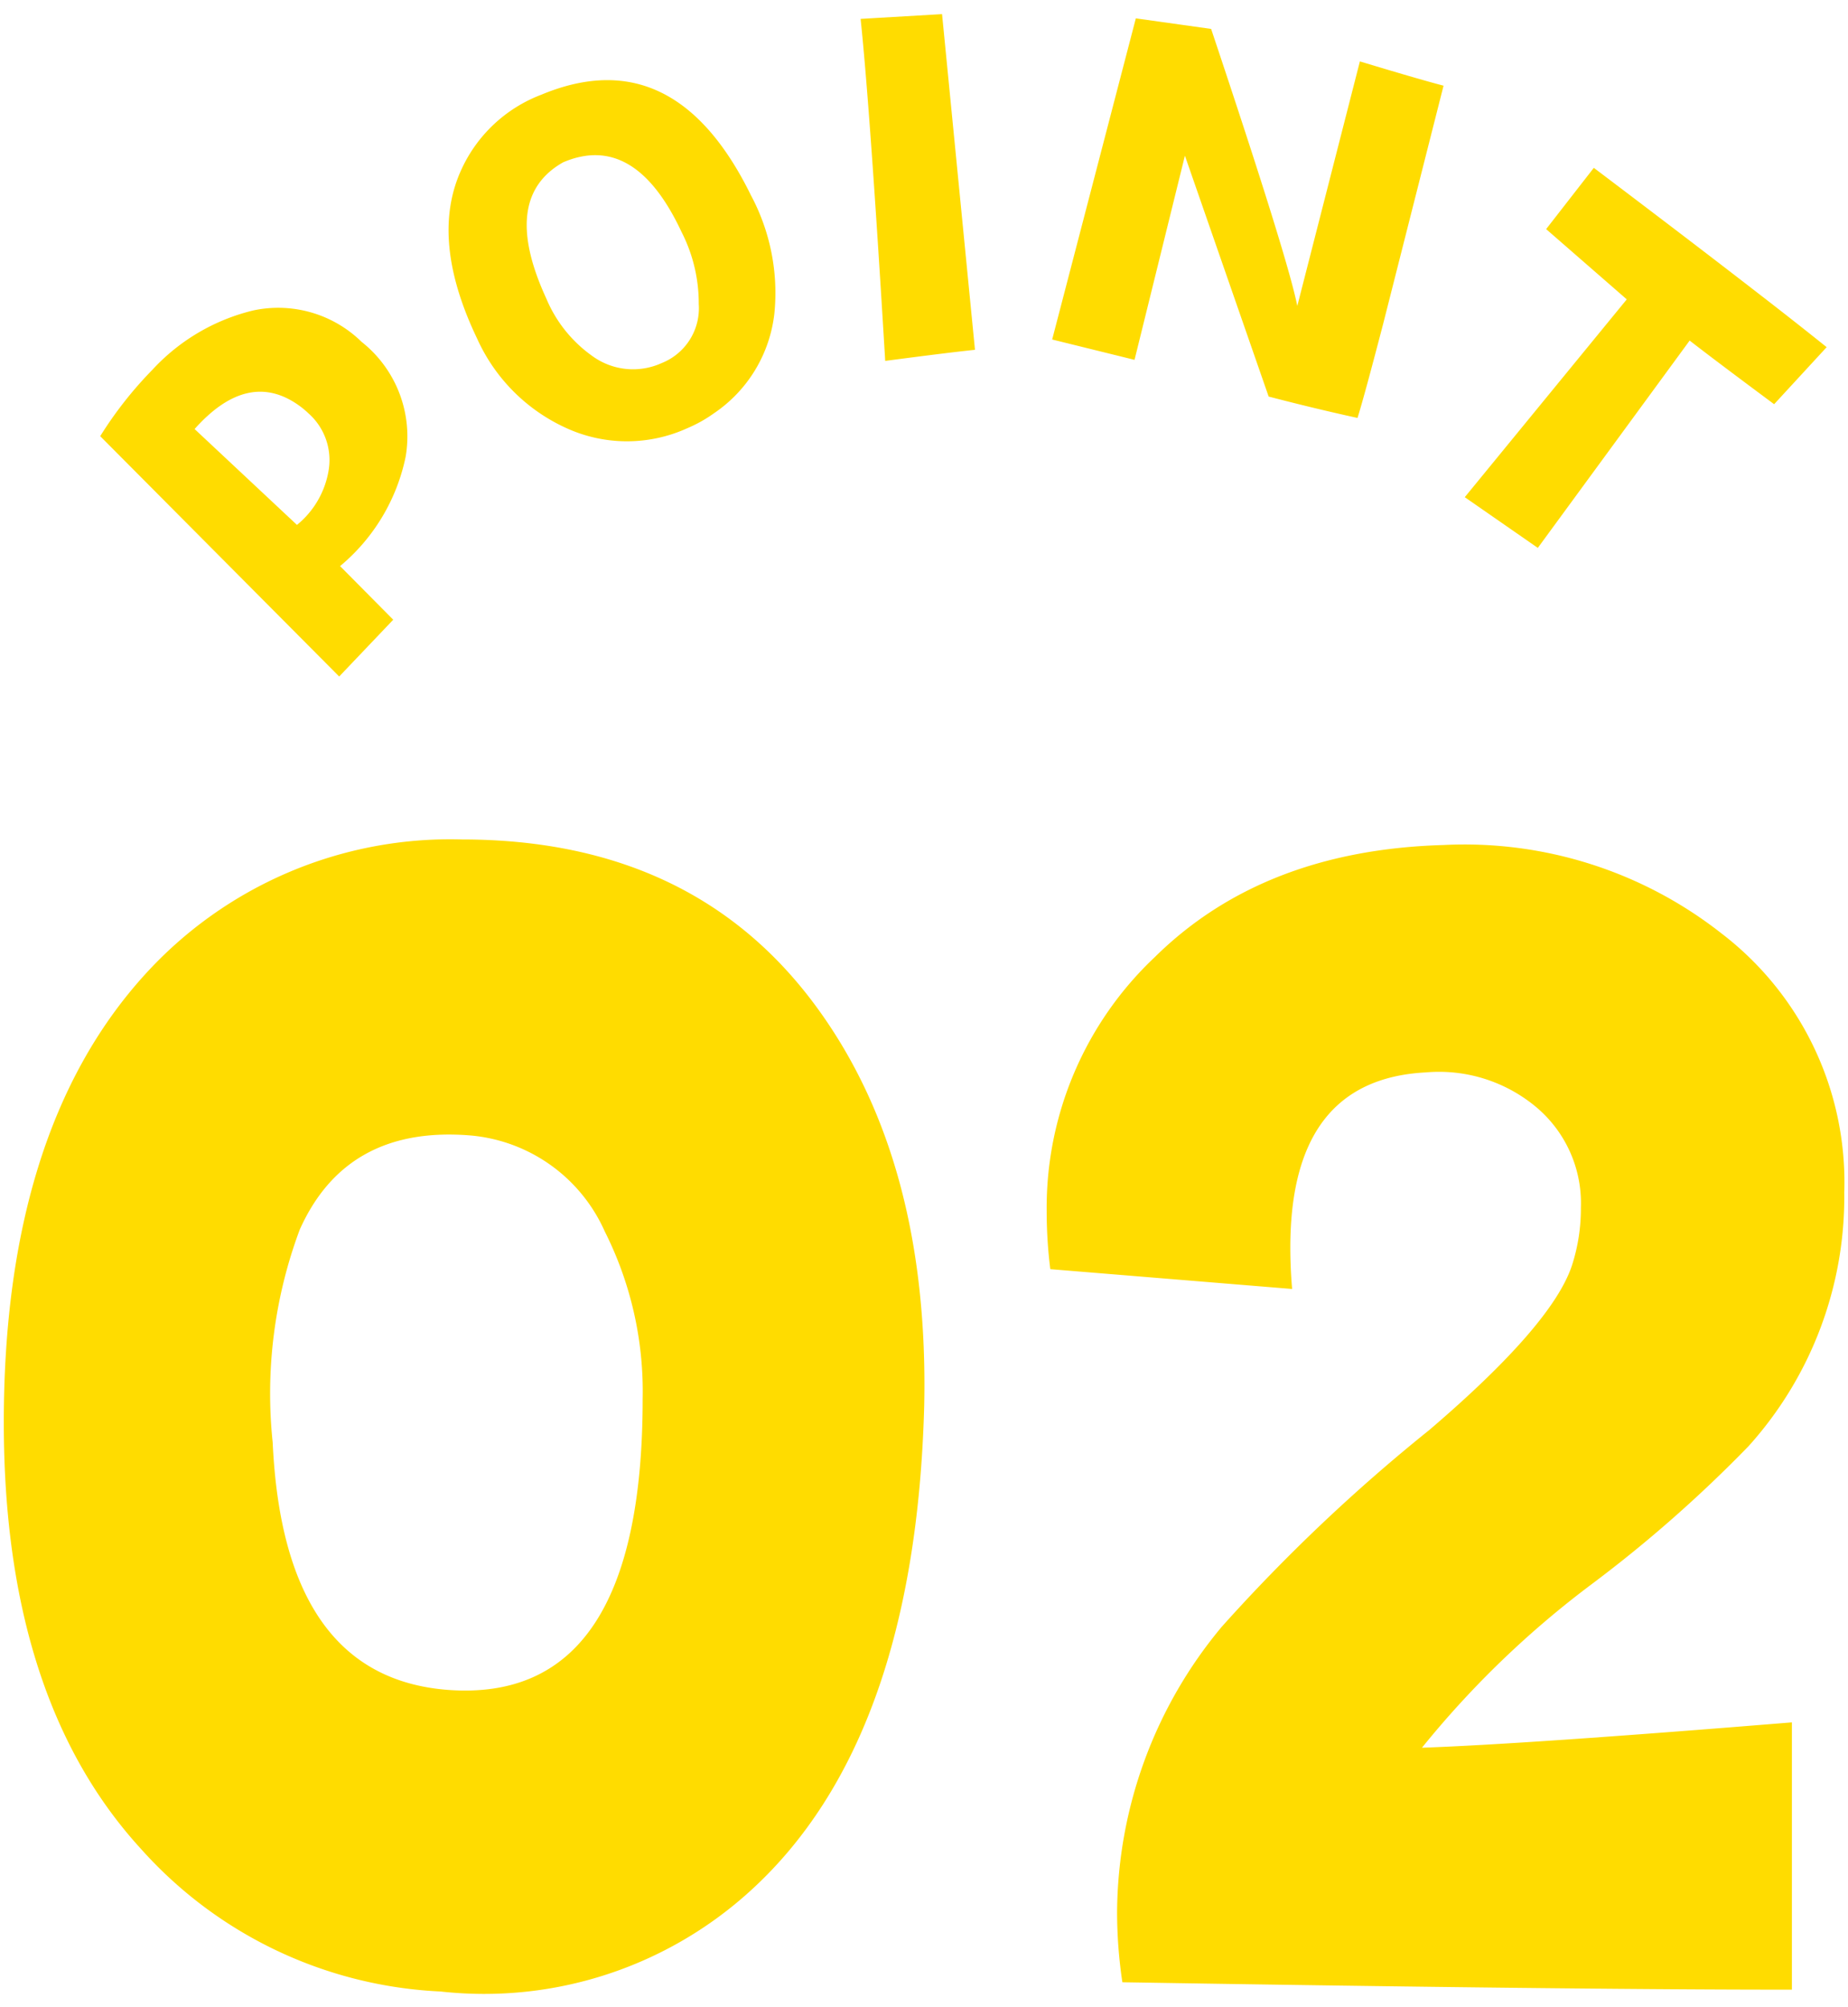
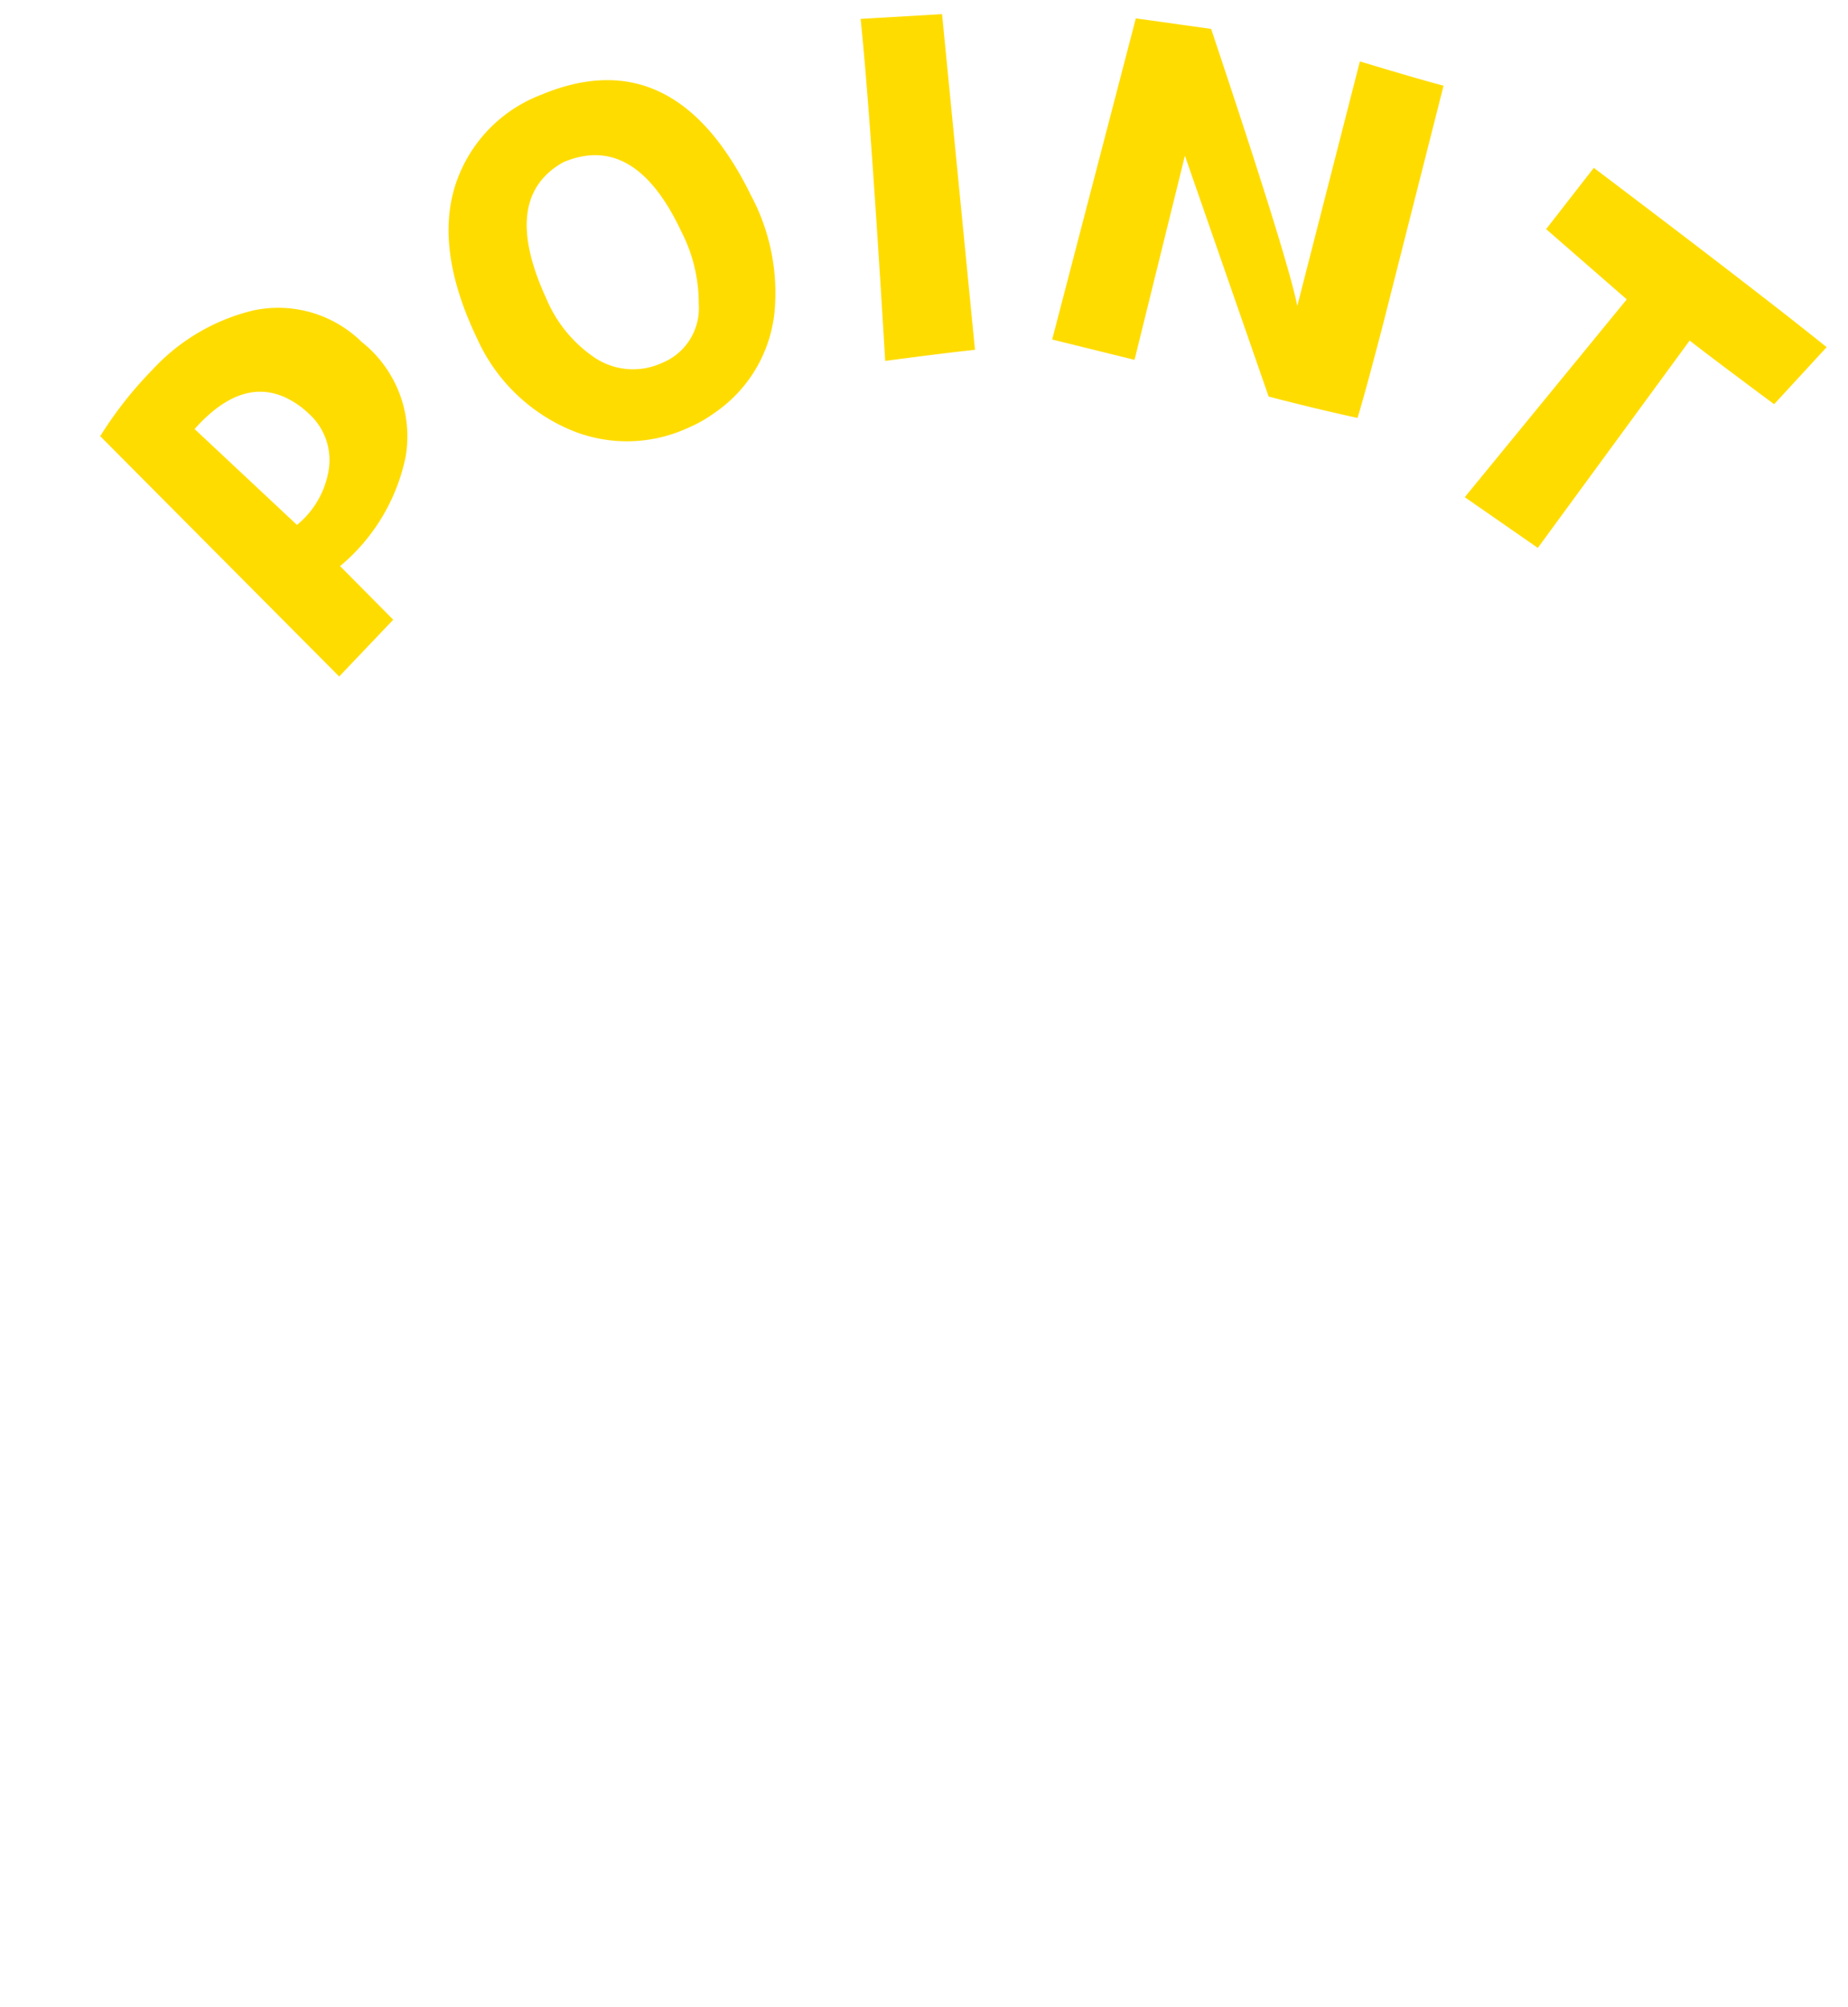
<svg xmlns="http://www.w3.org/2000/svg" height="76" viewBox="0 0 70 76" width="70">
  <filter id="a" filterUnits="userSpaceOnUse">
    <feFlood flood-color="#f9c800" result="flood" />
    <feComposite in2="SourceGraphic" operator="in" result="composite" />
    <feBlend in2="SourceGraphic" result="blend" />
  </filter>
  <g fill="#ffdc00" fill-rule="evenodd" filter="url(#a)">
-     <path d="m549.713 1637.77q-4.65-6.495-13.535-6.5a15.619 15.619 0 0 0 -12.031 5.13q-5.333 5.88-5.332 16.95 0 10.47 5.195 16.14a16.214 16.214 0 0 0 11.347 5.4 14.975 14.975 0 0 0 11.758-3.83q6.219-5.67 6.563-18.32.2-9.165-3.965-14.97zm-14.082 25.7q-6.222-.48-6.631-9.37a17.725 17.725 0 0 1 1.026-8.06q1.776-3.96 6.494-3.56a6.156 6.156 0 0 1 5.058 3.63 13.46 13.46 0 0 1 1.436 6.35q0 11.565-7.383 11.01zm52.9-18.87a11.861 11.861 0 0 0 -4.649-9.77 15.752 15.752 0 0 0 -10.527-3.35q-6.835.195-10.937 4.24a13.042 13.042 0 0 0 -4.1 9.63 17.5 17.5 0 0 0 .137 2.19l9.16.75c-.046-.54-.068-1.07-.068-1.57q0-6.36 5.127-6.63a5.736 5.736 0 0 1 4.17 1.3 4.752 4.752 0 0 1 1.709 3.83 6.964 6.964 0 0 1 -.342 2.19q-.753 2.25-5.4 6.22a66.113 66.113 0 0 0 -7.861 7.45 17.011 17.011 0 0 0 -3.965 10.8 18.027 18.027 0 0 0 .2 2.66q17.363.285 25.361.28v-10.12q-10.118.825-14.013.96a35.971 35.971 0 0 1 6.426-6.19 50.284 50.284 0 0 0 5.947-5.23 14.093 14.093 0 0 0 3.623-9.64z" transform="translate(-518.671 -1599.485)" />
    <path d="m528.262 1611.24a7.631 7.631 0 0 0 -3.822 2.25 14.756 14.756 0 0 0 -1.973 2.51l9.052 9.1 2.047-2.15-2.013-2.03a7.307 7.307 0 0 0 2.483-4.14 4.561 4.561 0 0 0 -1.667-4.35 4.515 4.515 0 0 0 -4.107-1.19zm2.12 3.92a2.361 2.361 0 0 1 .738 2.13 3.374 3.374 0 0 1 -1.2 2.07l-3.878-3.63q2.033-2.28 3.971-.88a3.286 3.286 0 0 1 .367.31zm8.823-12.1a5.455 5.455 0 0 0 -3.064 2.86q-1.2 2.625.605 6.39a6.766 6.766 0 0 0 3.326 3.36 5.521 5.521 0 0 0 4.652.02 5.128 5.128 0 0 0 .981-.55 5.269 5.269 0 0 0 2.3-3.8 7.839 7.839 0 0 0 -.889-4.46q-2.892-5.895-7.914-3.82zm5.935 7.95a2.235 2.235 0 0 1 -1.4 2.22 2.62 2.62 0 0 1 -2.64-.27 5.052 5.052 0 0 1 -1.735-2.17q-1.756-3.81.639-5.16 2.709-1.155 4.484 2.64a5.934 5.934 0 0 1 .651 2.74zm9.215-10.99-3.085.18q.357 3.4.932 12.95 2.388-.315 3.4-.42zm16.713 11.71 2.283-9c-.722-.19-1.778-.5-3.169-.92l-2.371 9.26q-.35-1.785-3.264-10.49l-2.852-.4-3.169 12.16 3.12.77 1.908-7.73 3.172 9.12q1.725.45 3.366.81c.184-.59.509-1.79.976-3.58zm14.367-1.01q-2.474-1.92-6.392-4.88l-1.806 2.32 3.054 2.66-6.136 7.49 2.767 1.92 5.751-7.85c.721.56 1.787 1.36 3.2 2.41l1.99-2.16c-.636-.51-1.445-1.15-2.427-1.91z" transform="translate(-518.671 -1599.485)" />
  </g>
</svg>